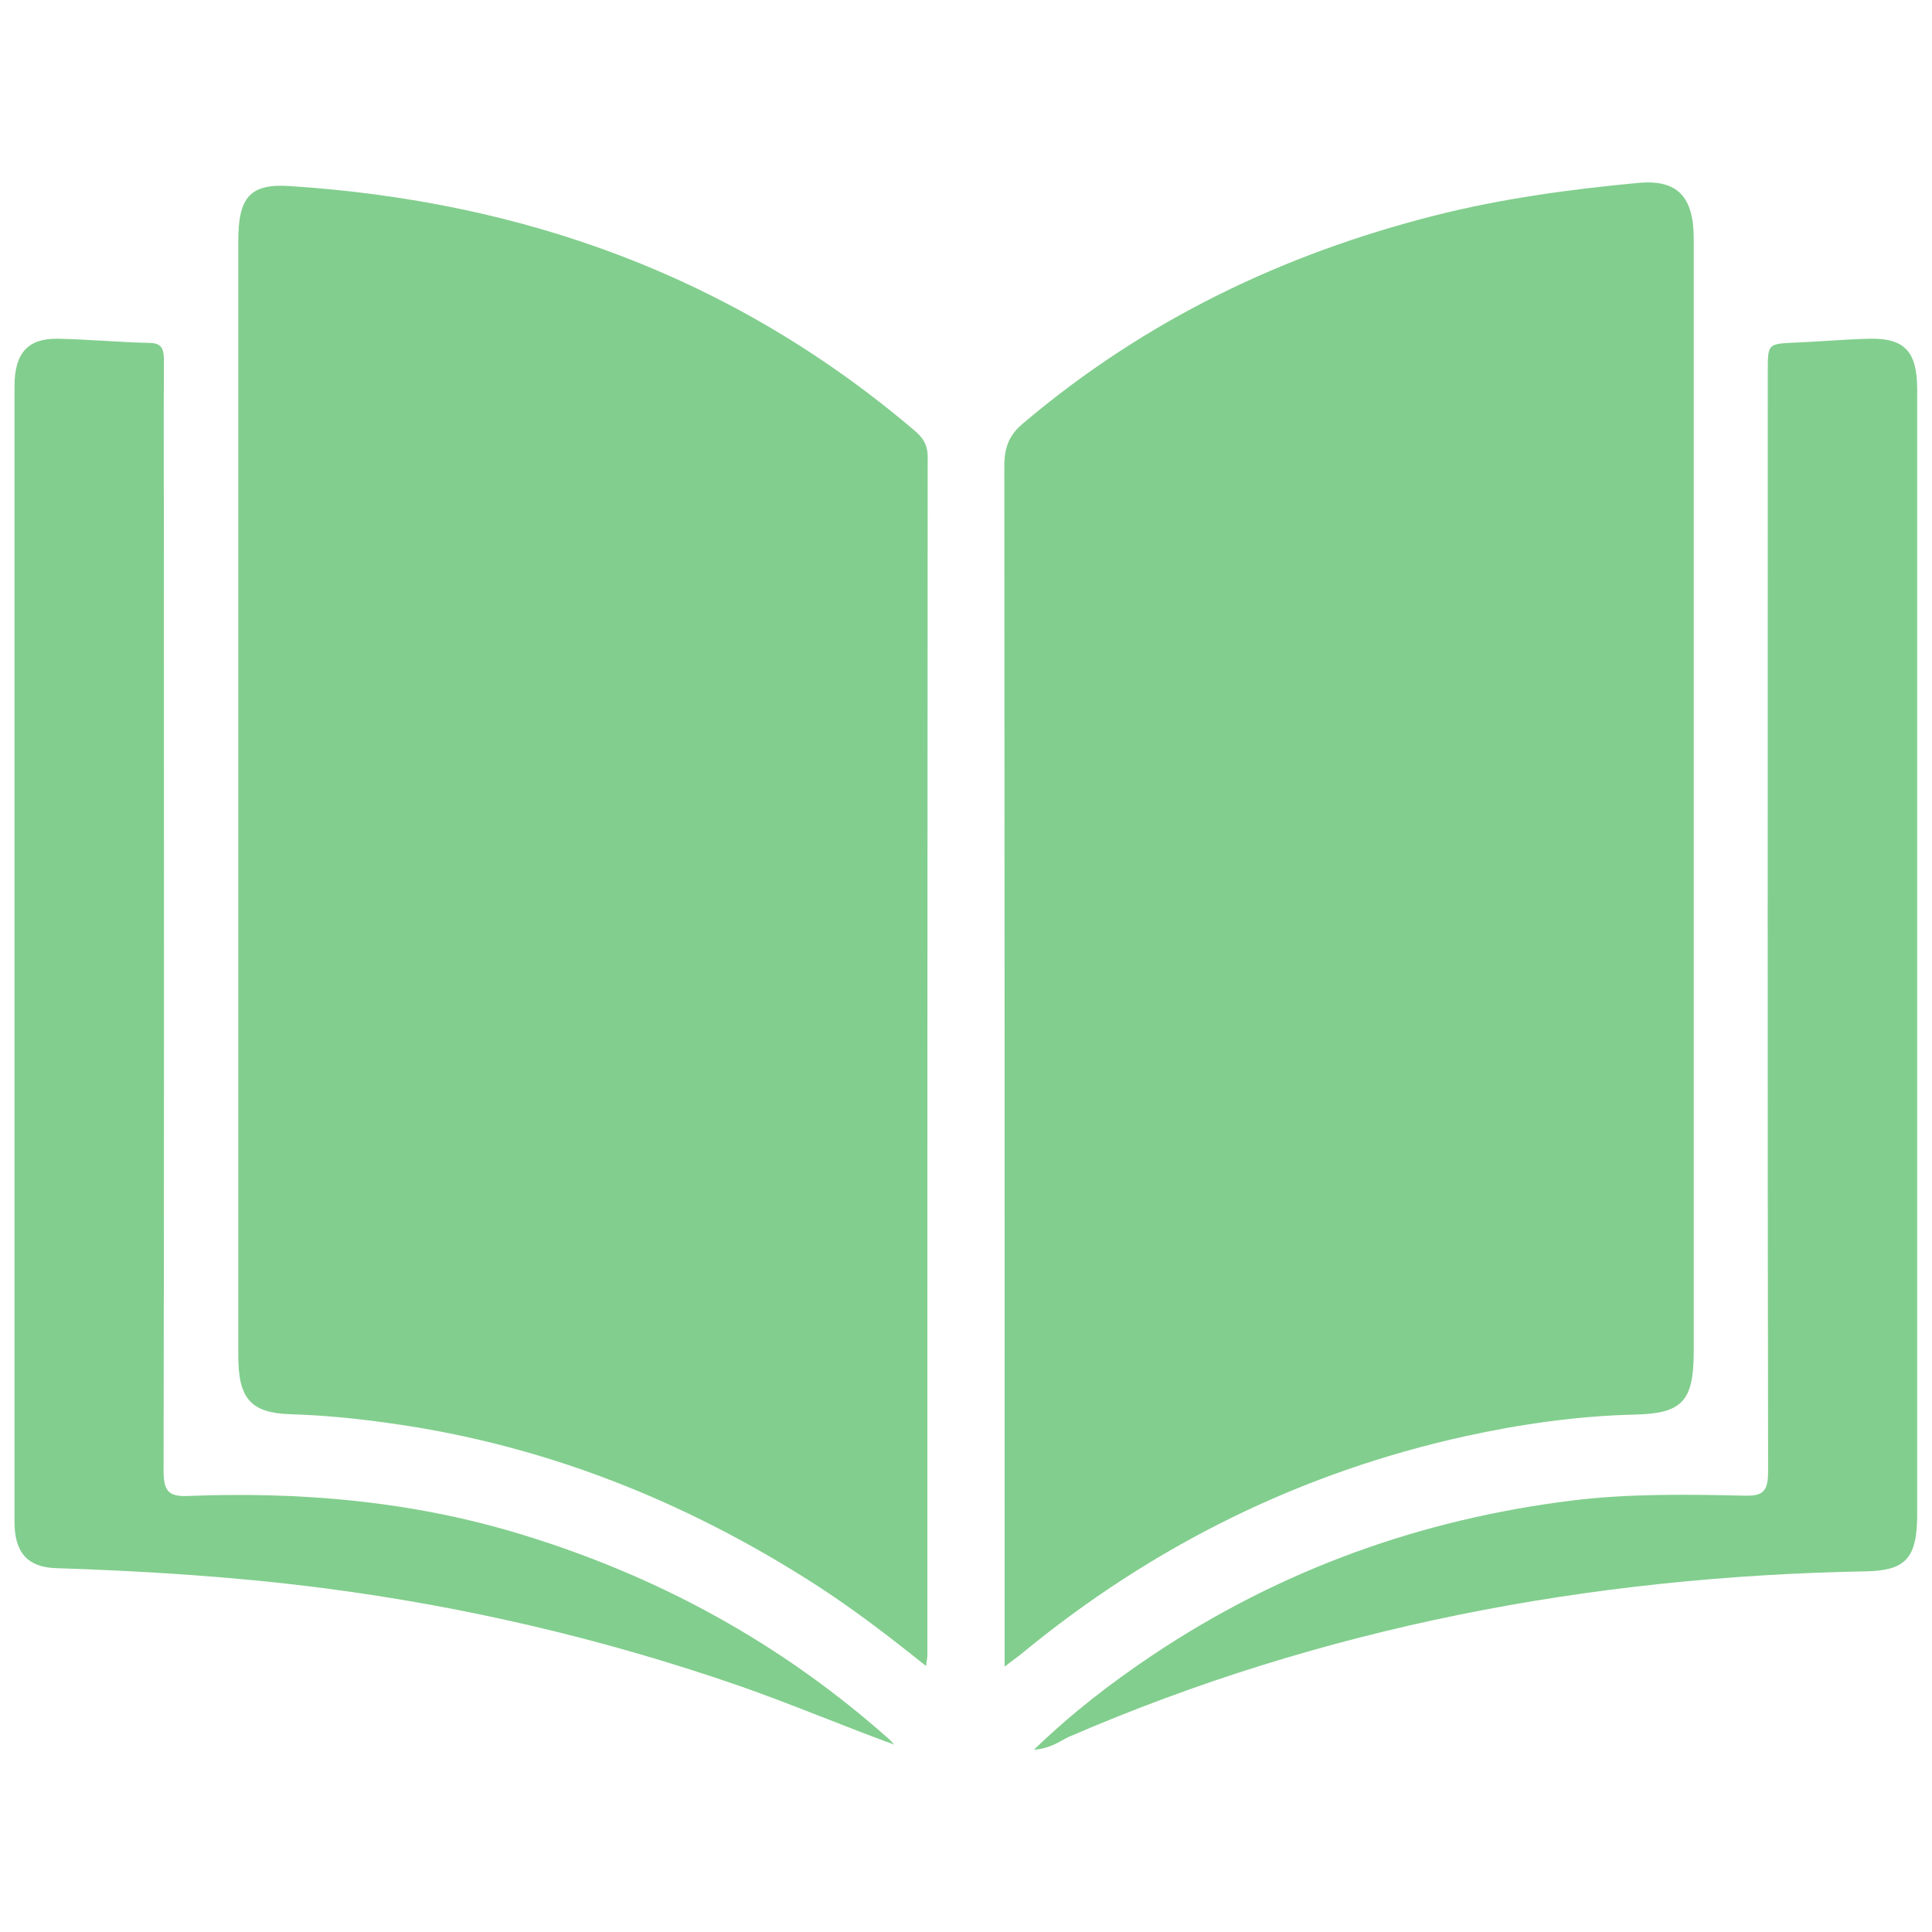
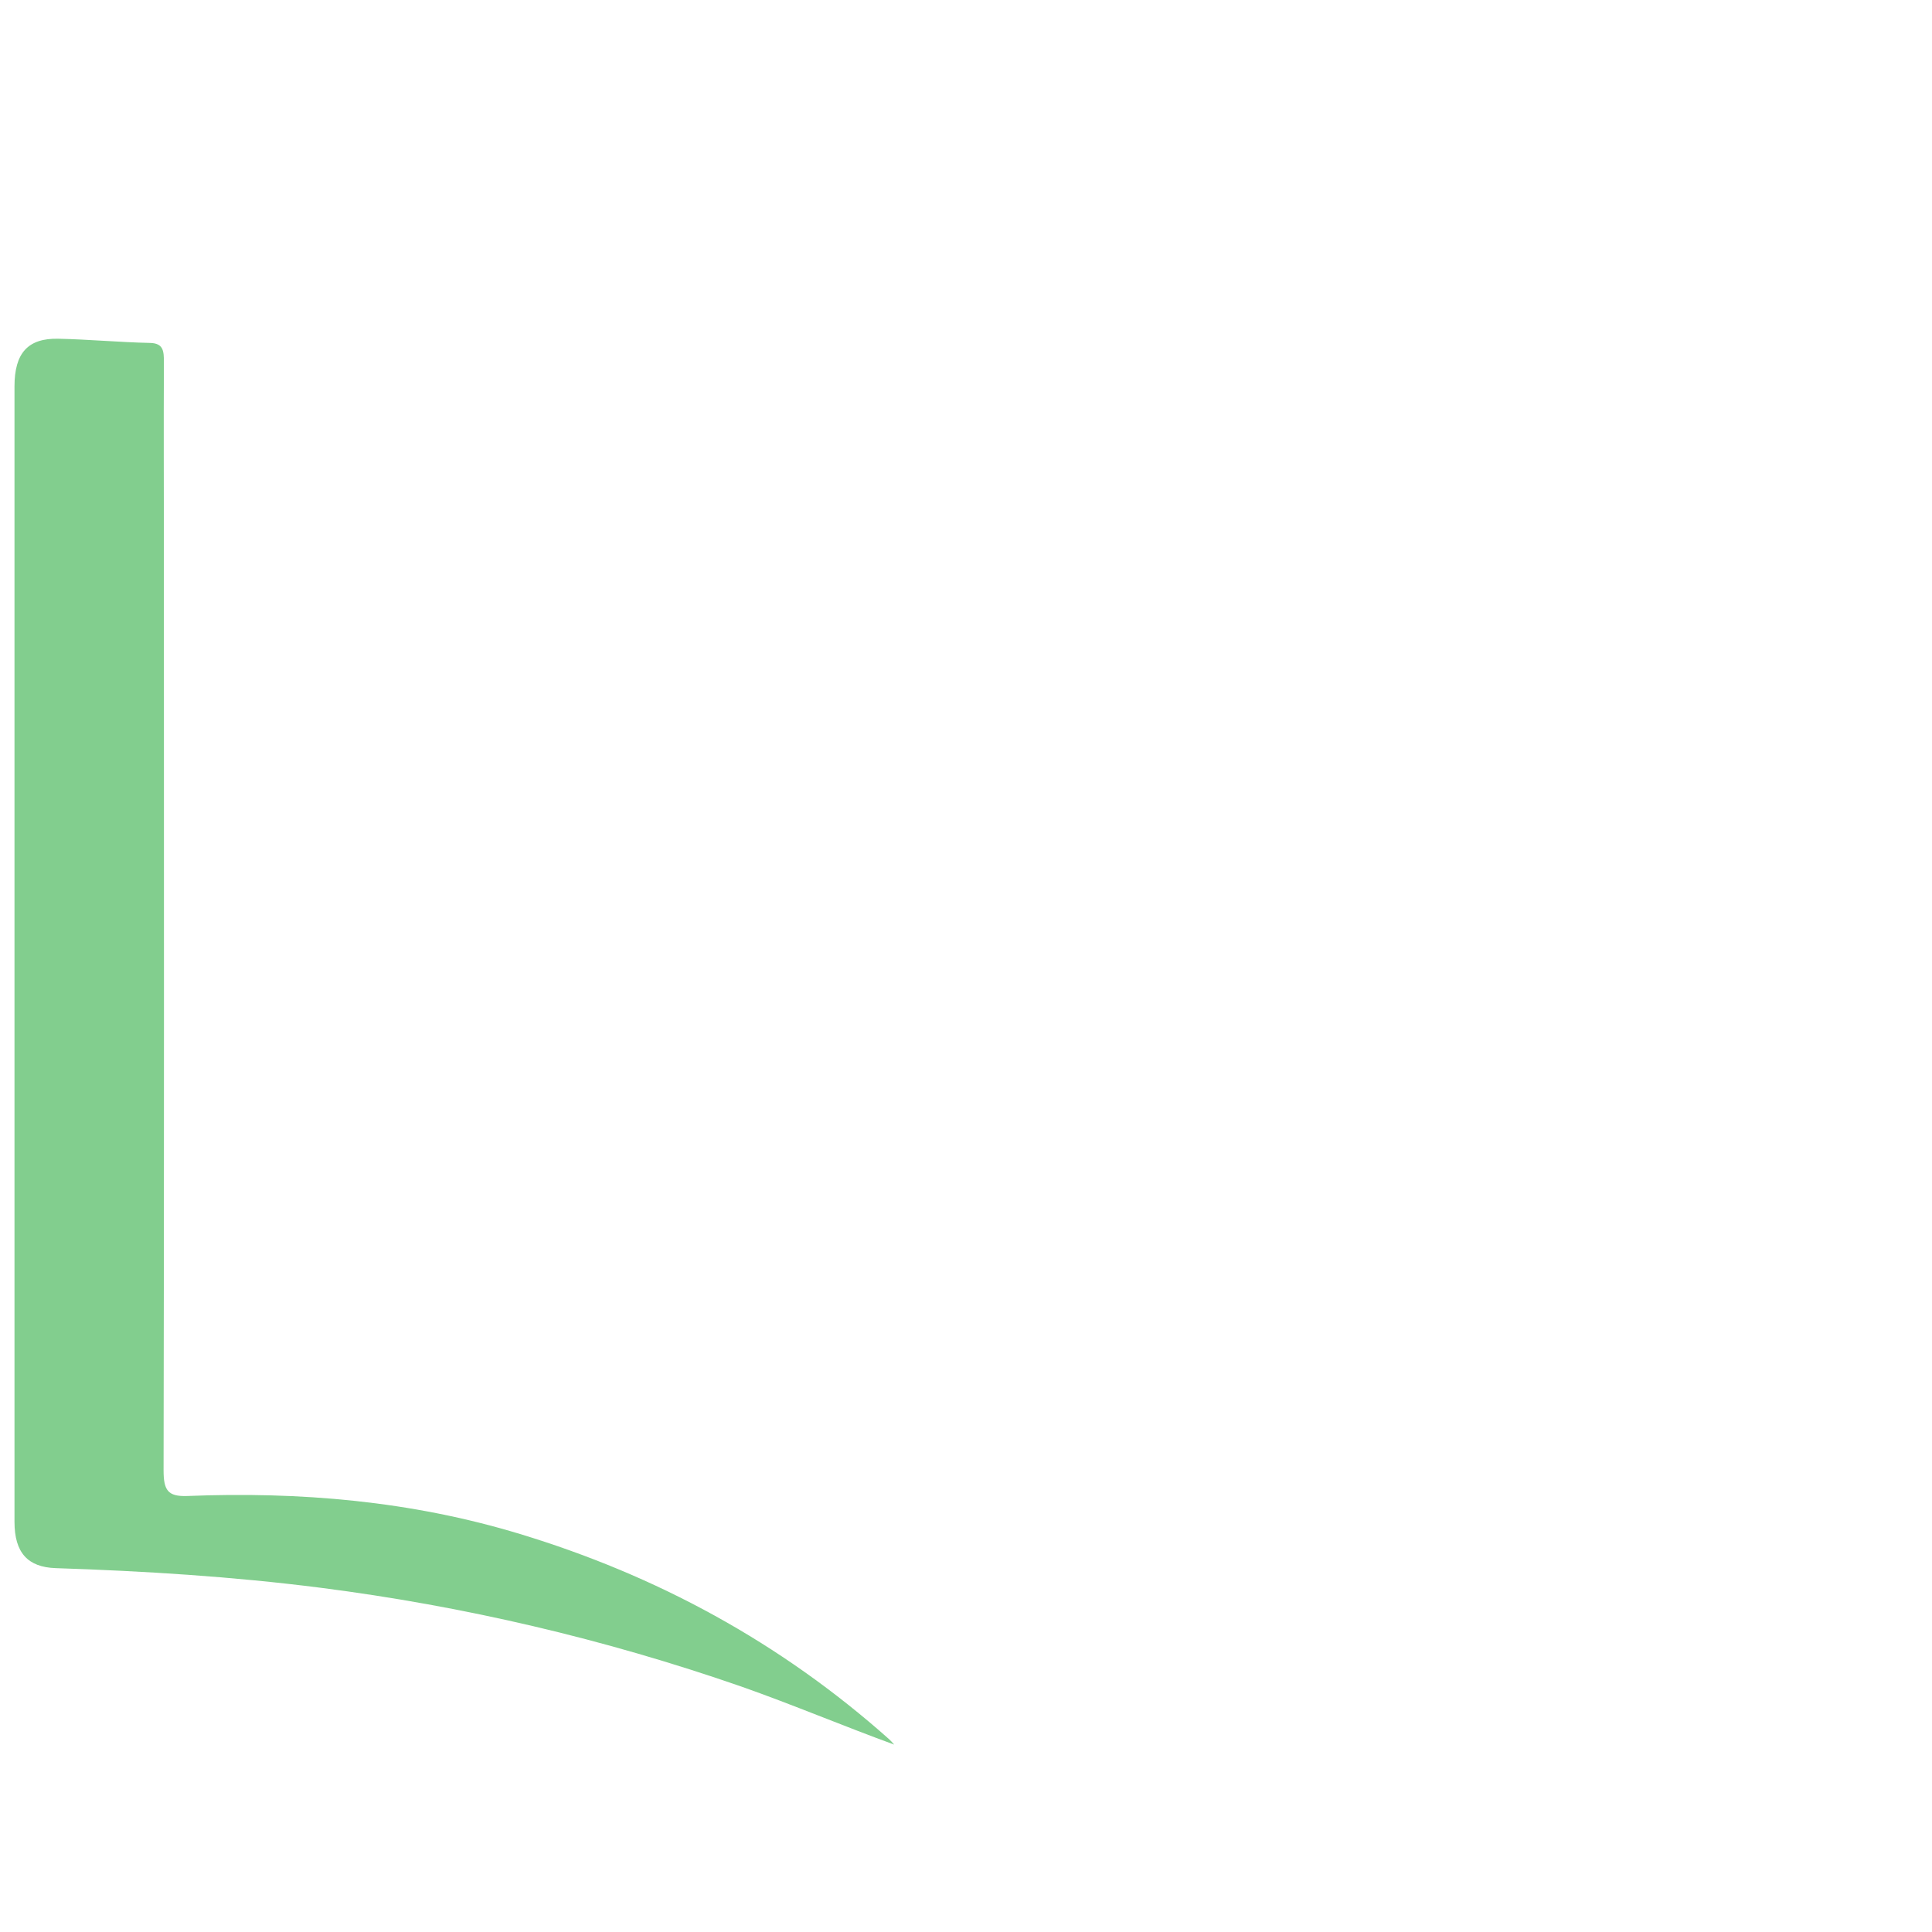
<svg xmlns="http://www.w3.org/2000/svg" version="1.1" id="Layer_1" x="0px" y="0px" viewBox="0 0 600 600" style="enable-background:new 0 0 600 600;" xml:space="preserve">
  <style type="text/css">
	.st0{fill:#82CE8E;}
</style>
  <g>
-     <path class="st0" d="M312,517.6c0-3.7,0-6.1,0-8.4c0-121.5,0-243-0.1-364.5c0-5.9,1.6-9.7,5.8-13.2c38-32.2,80.9-52.6,127.6-64.5   c20.9-5.3,42.1-8.2,63.5-10.2c12-1.1,17.2,4.1,17.2,17.3c0,115.2,0,230.3,0,345.5c0,15.4-3.4,19.3-17.9,19.7   c-17.9,0.4-35.5,2.9-52.9,6.7c-50.8,11.2-96.9,33.7-138.1,67.7C315.9,514.7,314.5,515.6,312,517.6z" />
-     <path class="st0" d="M287.6,517.4c-11.6-9.3-22.6-17.7-34.2-25.2c-41.2-26.5-85.4-43.8-133-50.3c-10-1.4-20.1-2.4-30.2-2.7   C77.8,438.8,74,434.3,74,421c0-115.4,0-230.7,0-346.1c0-13.7,3.6-18,16.3-17.1c71.4,4.7,136.8,27.5,193.7,75.9   c2.5,2.1,4.1,4.3,4.1,8.2C288,265.9,288,390,288,514.2C288,514.8,287.8,515.5,287.6,517.4z" />
-     <path class="st0" d="M321.1,543.4c12.1-11.7,24.2-20.9,36.7-29.3c40.1-26.8,83.7-42.3,130.4-48.1c17.9-2.2,36-1.9,54-1.5   c5.7,0.1,6.9-1.8,6.9-7.7c-0.2-113.8-0.1-227.6-0.1-341.4c0-8.6,0-8.6,8.3-9c7.7-0.3,15.3-1,23-1.2c11.2-0.3,15.1,3.9,15.1,15.8   c0,31.1,0,62.3,0,93.4c0,85.3,0,170.6,0,255.9c0,13.7-3.6,17.5-16.2,17.7c-85.3,1.6-168.1,17.1-247.5,51.5   C328.9,540.9,326.2,543,321.1,543.4z" />
    <path class="st0" d="M277.7,541.8c-15.9-5.8-31.5-12.4-47.4-18c-42.6-14.8-86.2-25-130.7-30.7c-27.4-3.5-54.8-5.2-82.3-6.1   c-8.7-0.3-12.8-4.8-12.8-14.4c0-117.5,0-235.1,0-352.6c0-10.4,4.2-15,13.6-14.8c9.5,0.2,19,1.1,28.5,1.3c4.2,0.1,4.3,2.6,4.3,6   c-0.1,20,0,39.9,0,59.9c0,94.7,0.1,189.4-0.1,284.2c0,6.2,1.3,8.2,7.3,8c34.9-1.4,69.5,1.5,103.4,11.8   c42.2,12.8,80.7,33.5,114.7,63.8C276.6,540.6,277.2,541.2,277.7,541.8z" />
  </g>
</svg>